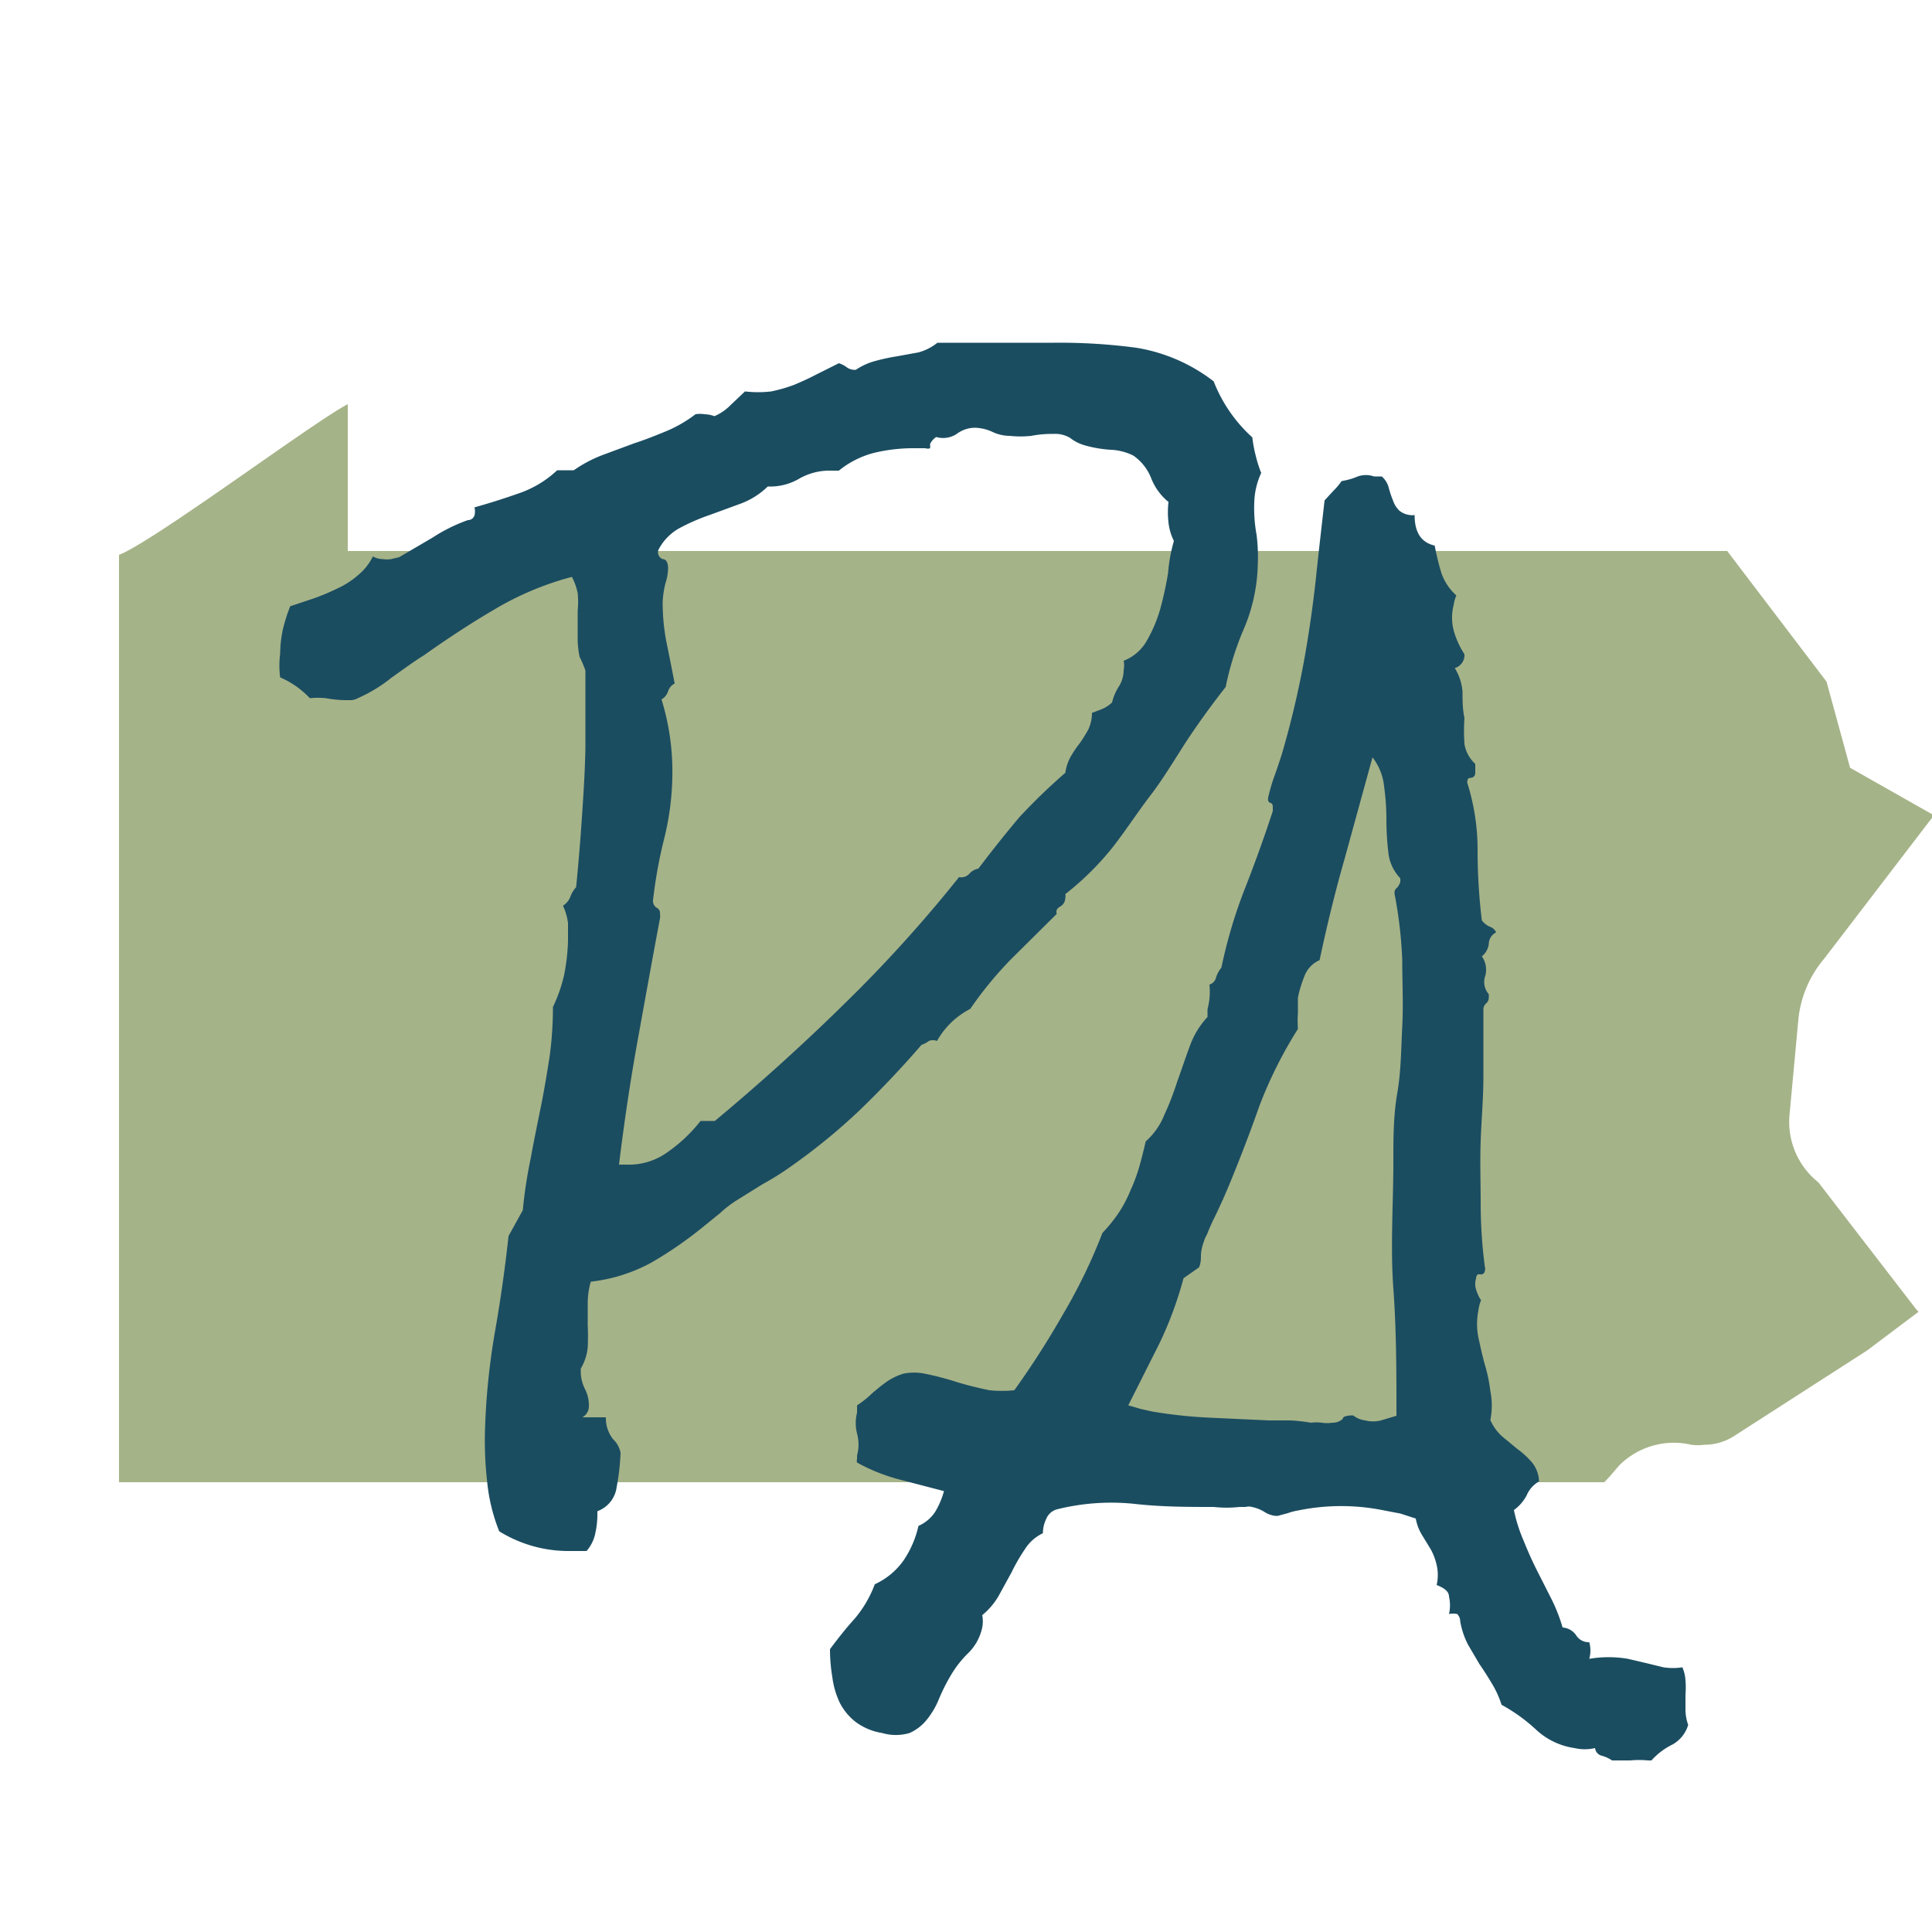
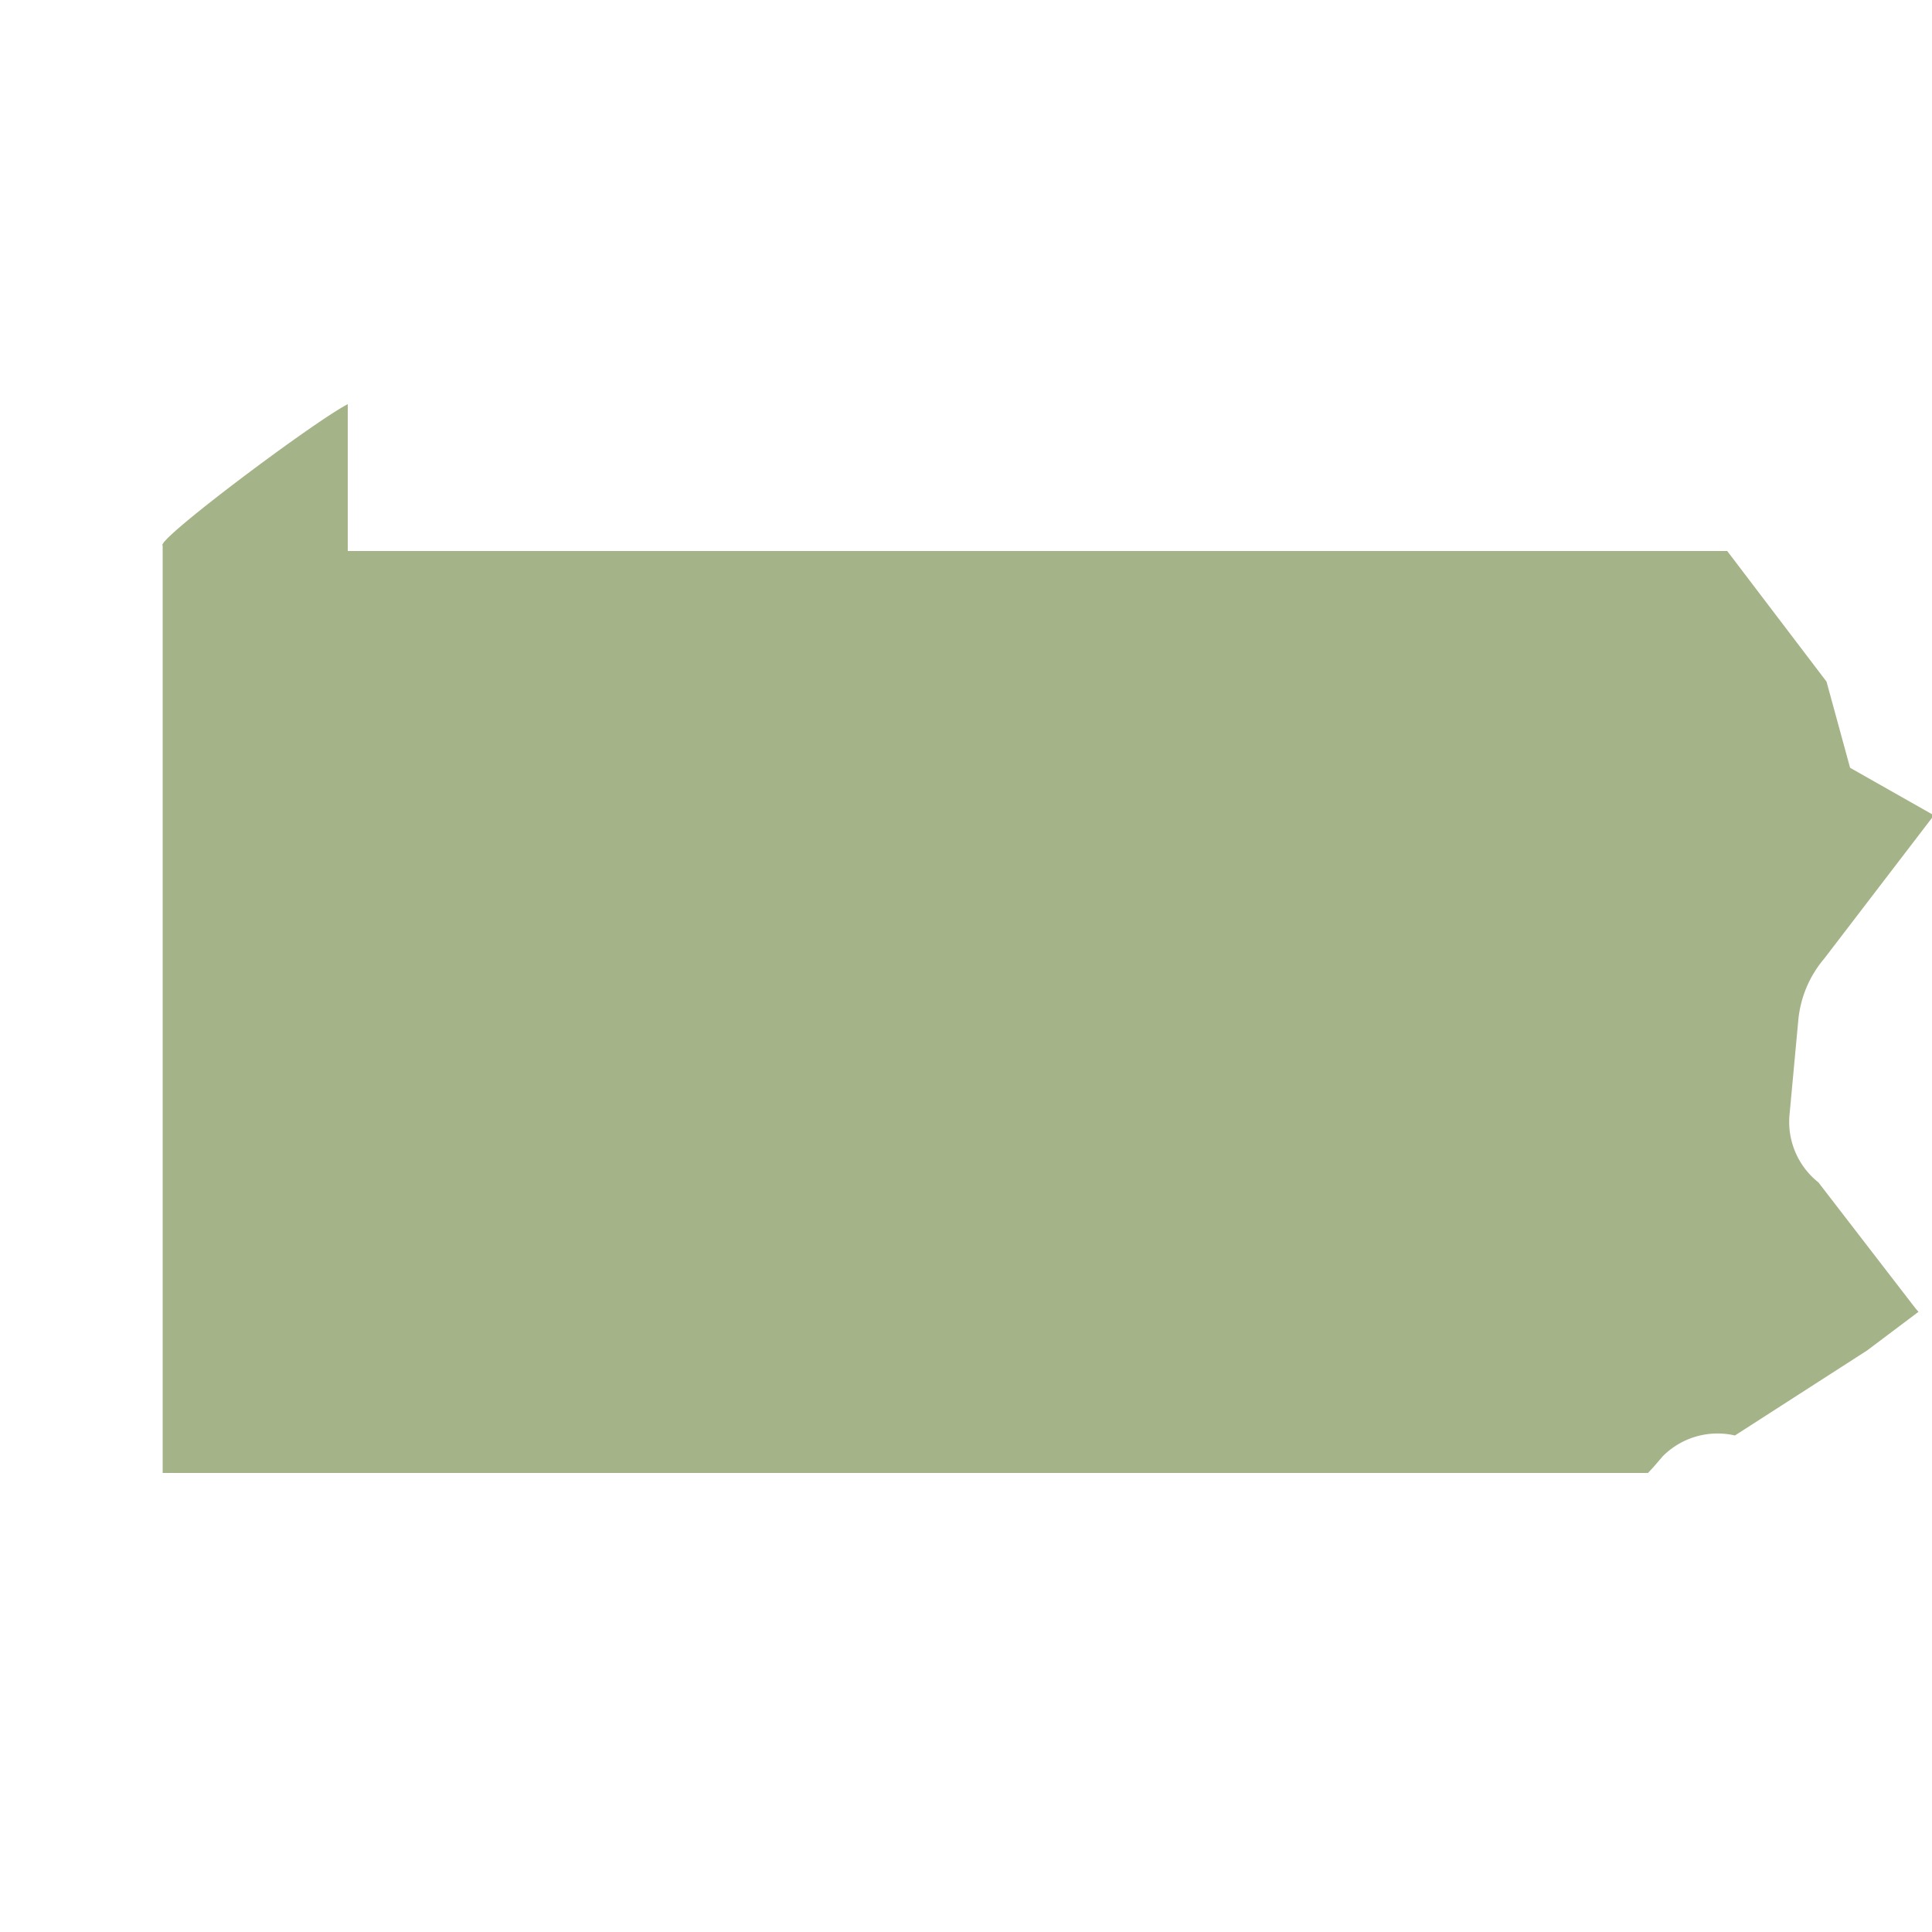
<svg xmlns="http://www.w3.org/2000/svg" id="Outlined" viewBox="0 0 50 50">
  <defs>
    <style>.cls-1{fill:#a5b388;}.cls-2{fill:#1b4d61;}</style>
  </defs>
-   <path class="cls-1" d="M49.58,33.87l.07.08-1.33,1L44.9,37.15a1.41,1.41,0,0,1-.79.24,1.32,1.32,0,0,1-.34,0h0a2,2,0,0,0-1.87.54l-.24.28-.14.15-30.26,0-8.18,0v-24C4,14,8.11,10.92,9,10.46l0,0v3.8h35.7l2.57,3.38.61,2.23,2.17,1.23-2.84,3.71a2.87,2.87,0,0,0-.67,1.59l-.23,2.48a2,2,0,0,0,.75,1.72Z" />
-   <path class="cls-2" d="M32.55,14.65a4.47,4.47,0,0,1-.34,1.58,7.75,7.75,0,0,0-.49,1.55q-.52.66-1,1.38c-.31.48-.62,1-.95,1.43s-.66.94-1,1.37a7.44,7.44,0,0,1-1.2,1.18.22.22,0,0,1,0,.1.26.26,0,0,1-.13.22c-.09.05-.12.12-.09.19l-1.18,1.17a9.72,9.72,0,0,0-1.06,1.29,2.07,2.07,0,0,0-.86.83.28.28,0,0,0-.21,0,.67.67,0,0,1-.19.1c-.52.6-1.05,1.16-1.61,1.7a15.62,15.62,0,0,1-1.79,1.46,7.09,7.09,0,0,1-.72.45l-.69.43a3,3,0,0,0-.41.32l-.42.34a10.13,10.13,0,0,1-1.36.94,4.27,4.27,0,0,1-1.56.49,2,2,0,0,0-.08.57l0,.56a5.59,5.59,0,0,1,0,.57,1.32,1.32,0,0,1-.18.55v.07a1,1,0,0,0,.11.46.93.93,0,0,1,.1.46.32.32,0,0,1-.17.27l.61,0a.87.87,0,0,0,.19.57.64.64,0,0,1,.19.35,5.93,5.93,0,0,1-.1.88.77.77,0,0,1-.5.63v.14a2.32,2.32,0,0,1-.06.46,1,1,0,0,1-.22.43h-.52a3.41,3.41,0,0,1-1.74-.51,4.65,4.65,0,0,1-.31-1.26,9.43,9.43,0,0,1-.06-1.3,18.05,18.05,0,0,1,.25-2.55c.15-.85.27-1.69.36-2.53l.37-.67a12,12,0,0,1,.2-1.32c.08-.44.17-.88.26-1.32s.16-.87.23-1.31a9.5,9.5,0,0,0,.09-1.31,3.88,3.88,0,0,0,.29-.83,5.4,5.4,0,0,0,.1-.87c0-.15,0-.31,0-.47a1.53,1.53,0,0,0-.13-.45.48.48,0,0,0,.19-.23.73.73,0,0,1,.15-.25c.06-.61.11-1.21.15-1.81s.08-1.2.09-1.8c0-.32,0-.65,0-1s0-.64,0-1A2.93,2.93,0,0,0,15,17a2.67,2.67,0,0,1-.05-.4c0-.12,0-.25,0-.39s0-.26,0-.4a2.32,2.32,0,0,0,0-.46,1.5,1.5,0,0,0-.15-.42,7.8,7.8,0,0,0-2,.84c-.6.35-1.21.75-1.83,1.19-.26.16-.53.36-.84.58a3.82,3.82,0,0,1-.85.52.48.48,0,0,1-.18.06H8.91a3.08,3.08,0,0,1-.47-.05,2,2,0,0,0-.42,0,2.33,2.33,0,0,0-.77-.54,2.4,2.4,0,0,1,0-.61,3.2,3.2,0,0,1,.07-.63,4.62,4.62,0,0,1,.19-.6l.6-.2a5.76,5.76,0,0,0,.62-.26,2.19,2.19,0,0,0,.53-.34,1.46,1.46,0,0,0,.39-.49.54.54,0,0,0,.26.07.7.7,0,0,0,.21,0l.21-.05.87-.51a4.28,4.28,0,0,1,.91-.45c.1,0,.15-.07.17-.12a.47.47,0,0,0,0-.21q.54-.15,1.14-.36a2.74,2.74,0,0,0,1-.6h.43a3.44,3.44,0,0,1,.76-.4l.81-.3c.28-.09.55-.2.82-.31a3.41,3.41,0,0,0,.76-.44.74.74,0,0,1,.23,0,.85.85,0,0,1,.26.05,1.28,1.28,0,0,0,.4-.27l.39-.37a2.9,2.9,0,0,0,.68,0,4,4,0,0,0,.59-.17c.19-.08.37-.16.56-.26l.6-.3a.68.68,0,0,1,.21.11.35.35,0,0,0,.23.06,1.67,1.67,0,0,1,.51-.23,5.05,5.05,0,0,1,.56-.12l.55-.1a1.34,1.34,0,0,0,.49-.25c.5,0,1,0,1.51,0h1.51A15,15,0,0,1,29.41,9a4.43,4.43,0,0,1,2,.87,3.84,3.84,0,0,0,1,1.45,3.41,3.41,0,0,0,.09.48,3.22,3.22,0,0,0,.14.44,1.94,1.94,0,0,0-.18.77,3.82,3.82,0,0,0,.06.83A4.59,4.59,0,0,1,32.55,14.65ZM30.38,14a1.42,1.42,0,0,1-.14-.48,2.35,2.35,0,0,1,0-.53,1.49,1.49,0,0,1-.45-.62,1.28,1.28,0,0,0-.46-.58,1.45,1.45,0,0,0-.59-.15,3.23,3.23,0,0,1-.65-.11,1.11,1.11,0,0,1-.4-.2.76.76,0,0,0-.43-.1,2.75,2.75,0,0,0-.57.05,2.64,2.64,0,0,1-.56,0,1.05,1.05,0,0,1-.44-.1,1.15,1.15,0,0,0-.45-.11.79.79,0,0,0-.48.16.64.64,0,0,1-.53.08.45.45,0,0,0-.16.18.53.53,0,0,1,0,.11.17.17,0,0,1-.12,0h-.33a4.34,4.34,0,0,0-1,.12,2.38,2.38,0,0,0-.91.46l-.13,0-.13,0a1.57,1.57,0,0,0-.77.21,1.48,1.48,0,0,1-.81.2,2,2,0,0,1-.69.44l-.82.3a5.27,5.27,0,0,0-.76.33,1.34,1.34,0,0,0-.56.57.19.19,0,0,0,.11.24c.1,0,.14.11.14.23a1.3,1.3,0,0,1-.07.4,2.54,2.54,0,0,0-.07.47,5.36,5.36,0,0,0,.1,1.06c.07.34.14.69.21,1.06a.34.34,0,0,0-.17.2.37.37,0,0,1-.17.21,6.32,6.32,0,0,1,.28,2,7.09,7.09,0,0,1-.21,1.6,12.18,12.18,0,0,0-.29,1.6v0a.21.21,0,0,0,.09.19.15.15,0,0,1,.09.16.37.37,0,0,1,0,.12c-.2,1.06-.39,2.12-.58,3.17s-.35,2.13-.48,3.2h.18a1.71,1.71,0,0,0,1.1-.34,3.91,3.91,0,0,0,.83-.79h.37q1.73-1.44,3.32-3a35.72,35.72,0,0,0,3-3.31.29.29,0,0,0,.26-.08.41.41,0,0,1,.24-.14c.34-.45.69-.89,1.06-1.33A15.63,15.63,0,0,1,27.57,20a1.23,1.23,0,0,1,.14-.42,2.88,2.88,0,0,1,.23-.34c.08-.11.15-.23.22-.35a1,1,0,0,0,.1-.44l.26-.1a.9.9,0,0,0,.26-.17,1.33,1.33,0,0,1,.18-.42.79.79,0,0,0,.12-.42.59.59,0,0,0,0-.24,1.17,1.17,0,0,0,.6-.52,3.63,3.63,0,0,0,.35-.83,9.4,9.4,0,0,0,.2-.92A4.14,4.14,0,0,1,30.38,14Z" />
-   <path class="cls-2" d="M43.69,44.64a.86.86,0,0,1-.41.51,1.76,1.76,0,0,0-.54.41h-.09a2.38,2.38,0,0,0-.46,0l-.47,0a.89.89,0,0,0-.26-.12.23.23,0,0,1-.18-.2,1.17,1.17,0,0,1-.53,0,1.84,1.84,0,0,1-1-.48,4.44,4.44,0,0,0-.89-.64,2.5,2.5,0,0,0-.25-.55c-.1-.17-.21-.34-.32-.5l-.3-.51a2.12,2.12,0,0,1-.2-.6.26.26,0,0,0-.08-.19.58.58,0,0,0-.21,0,1,1,0,0,0,0-.45c0-.14-.14-.23-.32-.3a1.14,1.14,0,0,0,0-.52,1.58,1.58,0,0,0-.15-.4l-.22-.36a1.23,1.23,0,0,1-.17-.44l-.4-.13-.42-.08a5.53,5.53,0,0,0-2.22,0,1.54,1.54,0,0,0-.27.07l-.26.07H33a.68.68,0,0,1-.29-.11A1,1,0,0,0,32.4,39a.3.3,0,0,0-.16,0l-.16,0a3.09,3.09,0,0,1-.67,0c-.65,0-1.34,0-2.05-.08a5.8,5.8,0,0,0-2,.14.42.42,0,0,0-.28.24.88.88,0,0,0-.09.38,1.12,1.12,0,0,0-.47.42,4.79,4.79,0,0,0-.34.59l-.34.62a1.84,1.84,0,0,1-.42.49.86.86,0,0,1,0,.32,1.31,1.31,0,0,1-.35.65,2.74,2.74,0,0,0-.47.6,4.79,4.79,0,0,0-.3.6,2.11,2.11,0,0,1-.31.53,1.19,1.19,0,0,1-.45.35,1.25,1.25,0,0,1-.71,0,1.55,1.55,0,0,1-.69-.29,1.48,1.48,0,0,1-.41-.5,2.21,2.21,0,0,1-.19-.66,4.37,4.37,0,0,1-.06-.72c.23-.31.44-.57.64-.79a3,3,0,0,0,.52-.89,1.86,1.86,0,0,0,.74-.61,2.62,2.62,0,0,0,.39-.9,1,1,0,0,0,.43-.36,2.14,2.14,0,0,0,.23-.54l-1.15-.3a4.68,4.68,0,0,1-1.1-.44.16.16,0,0,1,0-.09l0-.09a1.1,1.1,0,0,0,0-.57,1.11,1.11,0,0,1,0-.54l0-.19a2.55,2.55,0,0,0,.4-.32c.13-.11.25-.21.38-.3a1.62,1.62,0,0,1,.42-.2,1.42,1.42,0,0,1,.55,0,7.38,7.38,0,0,1,.84.22q.4.12.84.21a3.28,3.28,0,0,0,.64,0,22.55,22.55,0,0,0,1.28-2,14,14,0,0,0,1-2.07,4.22,4.22,0,0,0,.4-.49,3.34,3.34,0,0,0,.33-.62,4.38,4.38,0,0,0,.24-.66q.09-.33.15-.6a1.81,1.81,0,0,0,.48-.68,7.65,7.65,0,0,0,.34-.88c.11-.3.21-.61.32-.9a2.15,2.15,0,0,1,.46-.76l0-.2a1.79,1.79,0,0,0,.05-.64.24.24,0,0,0,.17-.18.8.8,0,0,1,.14-.26,12.76,12.76,0,0,1,.61-2.05c.26-.66.5-1.33.72-2v-.07c0-.08,0-.12-.06-.14s-.07-.07-.06-.14a4.7,4.7,0,0,1,.16-.55c.08-.22.14-.41.19-.56a24,24,0,0,0,.58-2.44q.18-1,.3-2.07c.07-.68.15-1.37.23-2.07l.23-.25a1.64,1.64,0,0,0,.21-.25,1.77,1.77,0,0,0,.42-.12.64.64,0,0,1,.42,0l.11,0,.09,0a.58.58,0,0,1,.18.29,2.55,2.55,0,0,0,.11.33.65.65,0,0,0,.17.27.54.54,0,0,0,.39.11c0,.45.17.71.52.79a6.46,6.46,0,0,0,.17.7,1.39,1.39,0,0,0,.39.59,1,1,0,0,0-.07.25,1.31,1.31,0,0,0,0,.65,2.15,2.15,0,0,0,.28.62v.05a.35.35,0,0,1-.25.31,1.38,1.38,0,0,1,.2.61c0,.22,0,.45.05.68a4.8,4.8,0,0,0,0,.67.89.89,0,0,0,.28.52V20c0,.08-.05.12-.11.13s-.09,0-.1.12a5.75,5.75,0,0,1,.27,1.77,15,15,0,0,0,.11,1.8.53.53,0,0,0,.2.16.28.28,0,0,1,.17.15.34.34,0,0,0-.19.29.48.48,0,0,1-.18.33.6.6,0,0,1,.09.5.48.48,0,0,0,.09.48l0,.1a.21.21,0,0,1-.07.14.21.21,0,0,0-.07.14l0,.09c0,.56,0,1.12,0,1.67s-.05,1.1-.07,1.65,0,1.11,0,1.65a12.63,12.63,0,0,0,.11,1.63.08.08,0,0,1,0,.07c0,.08-.06.12-.12.11s-.1,0-.11.11a.47.47,0,0,0,0,.28,1,1,0,0,0,.13.28,1,1,0,0,0-.07.27,1.78,1.78,0,0,0,0,.69c.05.23.1.46.16.68a4.06,4.06,0,0,1,.15.71,1.91,1.91,0,0,1,0,.75,1.25,1.25,0,0,0,.3.42l.4.33a2.11,2.11,0,0,1,.38.35.81.81,0,0,1,.18.49.75.75,0,0,0-.32.36,1.1,1.1,0,0,1-.33.38,4,4,0,0,0,.25.79c.1.25.21.5.33.74l.37.73a4.37,4.37,0,0,1,.31.78.46.46,0,0,1,.35.2.38.38,0,0,0,.34.18.79.79,0,0,1,0,.43,3,3,0,0,1,1,0l.47.11.45.11a1.63,1.63,0,0,0,.49,0,1,1,0,0,1,.08.34,2.26,2.26,0,0,1,0,.37v.38A1.2,1.2,0,0,0,43.69,44.64Zm-7.55-8c0-1.1,0-2.2-.08-3.29s0-2.2,0-3.3c0-.59,0-1.17.1-1.75s.1-1.15.13-1.73,0-1.14,0-1.72a11.2,11.2,0,0,0-.2-1.72v-.05a.16.16,0,0,1,.07-.11s.06-.07.08-.15v-.09a1.13,1.13,0,0,1-.31-.67,7.3,7.3,0,0,1-.05-.84,6.36,6.36,0,0,0-.06-.87,1.46,1.46,0,0,0-.3-.75l-.72,2.62c-.25.87-.46,1.74-.65,2.63a.72.72,0,0,0-.39.41,3.14,3.14,0,0,0-.17.56c0,.13,0,.25,0,.39a3.1,3.1,0,0,0,0,.42,11.07,11.07,0,0,0-1,2c-.25.71-.52,1.41-.81,2.11l-.13.3c-.07.15-.14.31-.22.47s-.14.3-.19.43a1,1,0,0,0-.09.21,1.14,1.14,0,0,0-.07.32c0,.11,0,.22-.05.33l-.4.28A9.69,9.69,0,0,1,30,34.78l-.8,1.59.31.09.31.07a12.29,12.29,0,0,0,1.5.16l1.52.07.55,0a4.46,4.46,0,0,1,.54.06,1,1,0,0,1,.28,0,.93.93,0,0,0,.27,0,.38.38,0,0,0,.27-.1c0-.07.14-.09.27-.09a.62.62,0,0,0,.31.13.82.82,0,0,0,.41,0Z" />
+   <path class="cls-1" d="M49.58,33.87l.07.08-1.33,1L44.9,37.15h0a2,2,0,0,0-1.87.54l-.24.28-.14.15-30.26,0-8.18,0v-24C4,14,8.11,10.92,9,10.46l0,0v3.8h35.7l2.57,3.38.61,2.23,2.17,1.23-2.84,3.71a2.87,2.87,0,0,0-.67,1.59l-.23,2.48a2,2,0,0,0,.75,1.72Z" />
</svg>